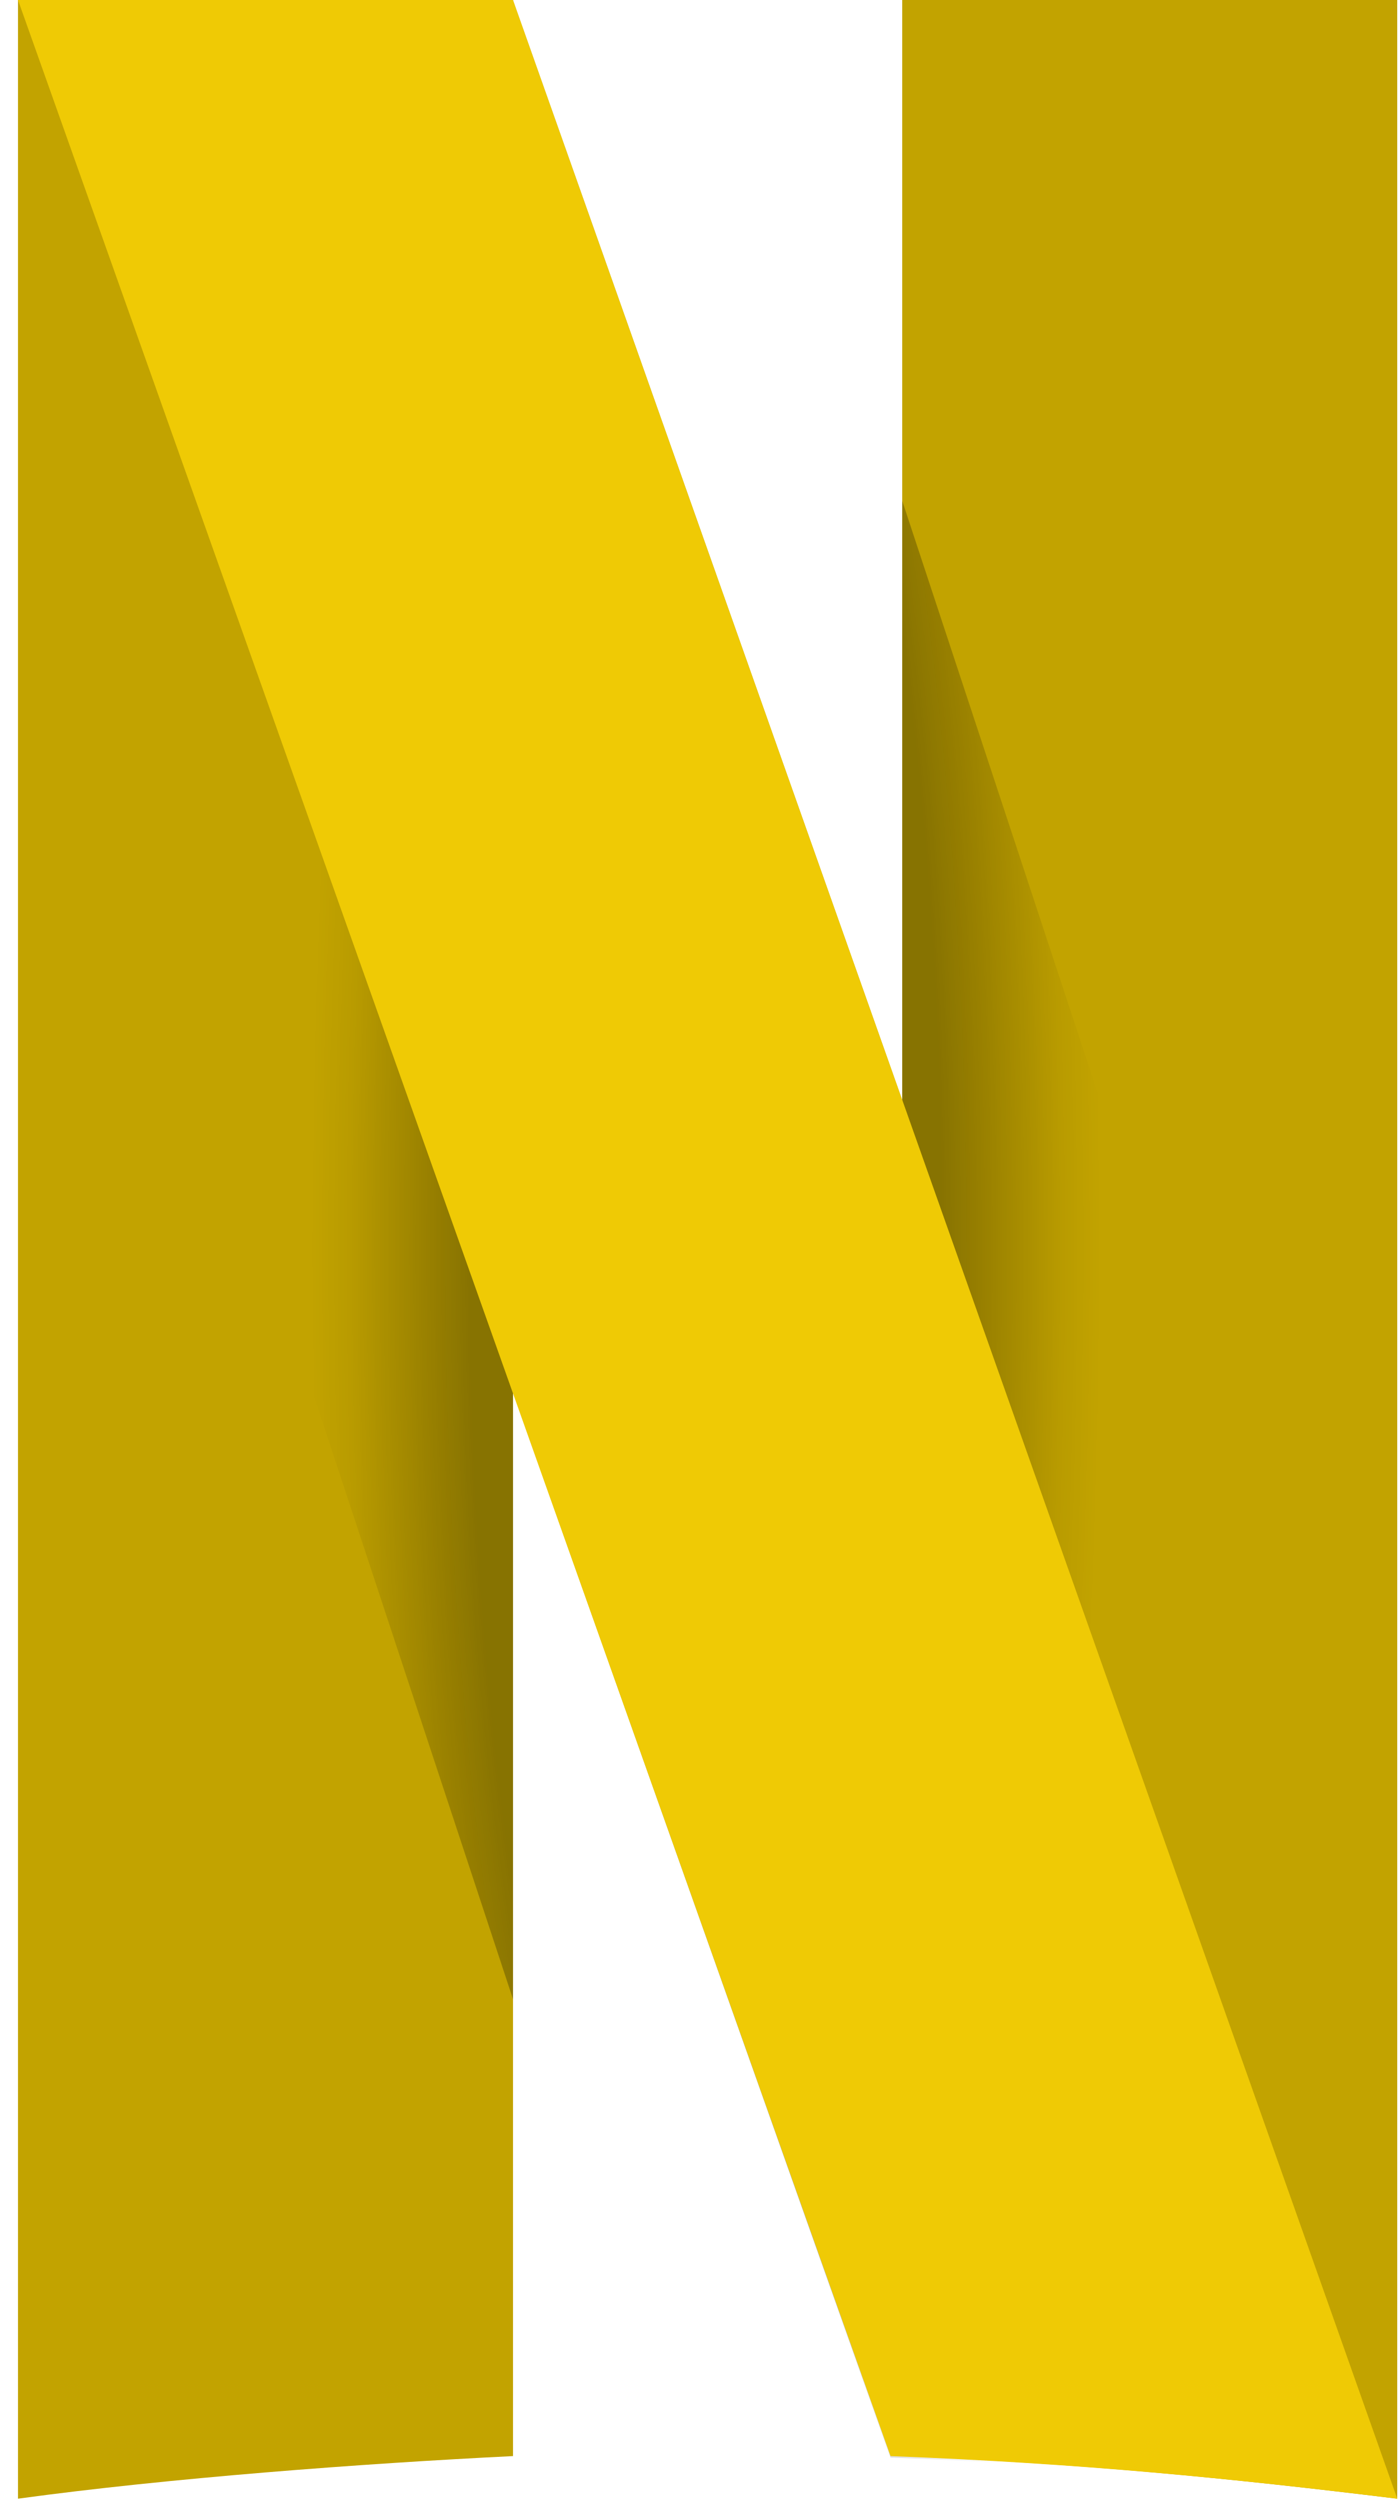
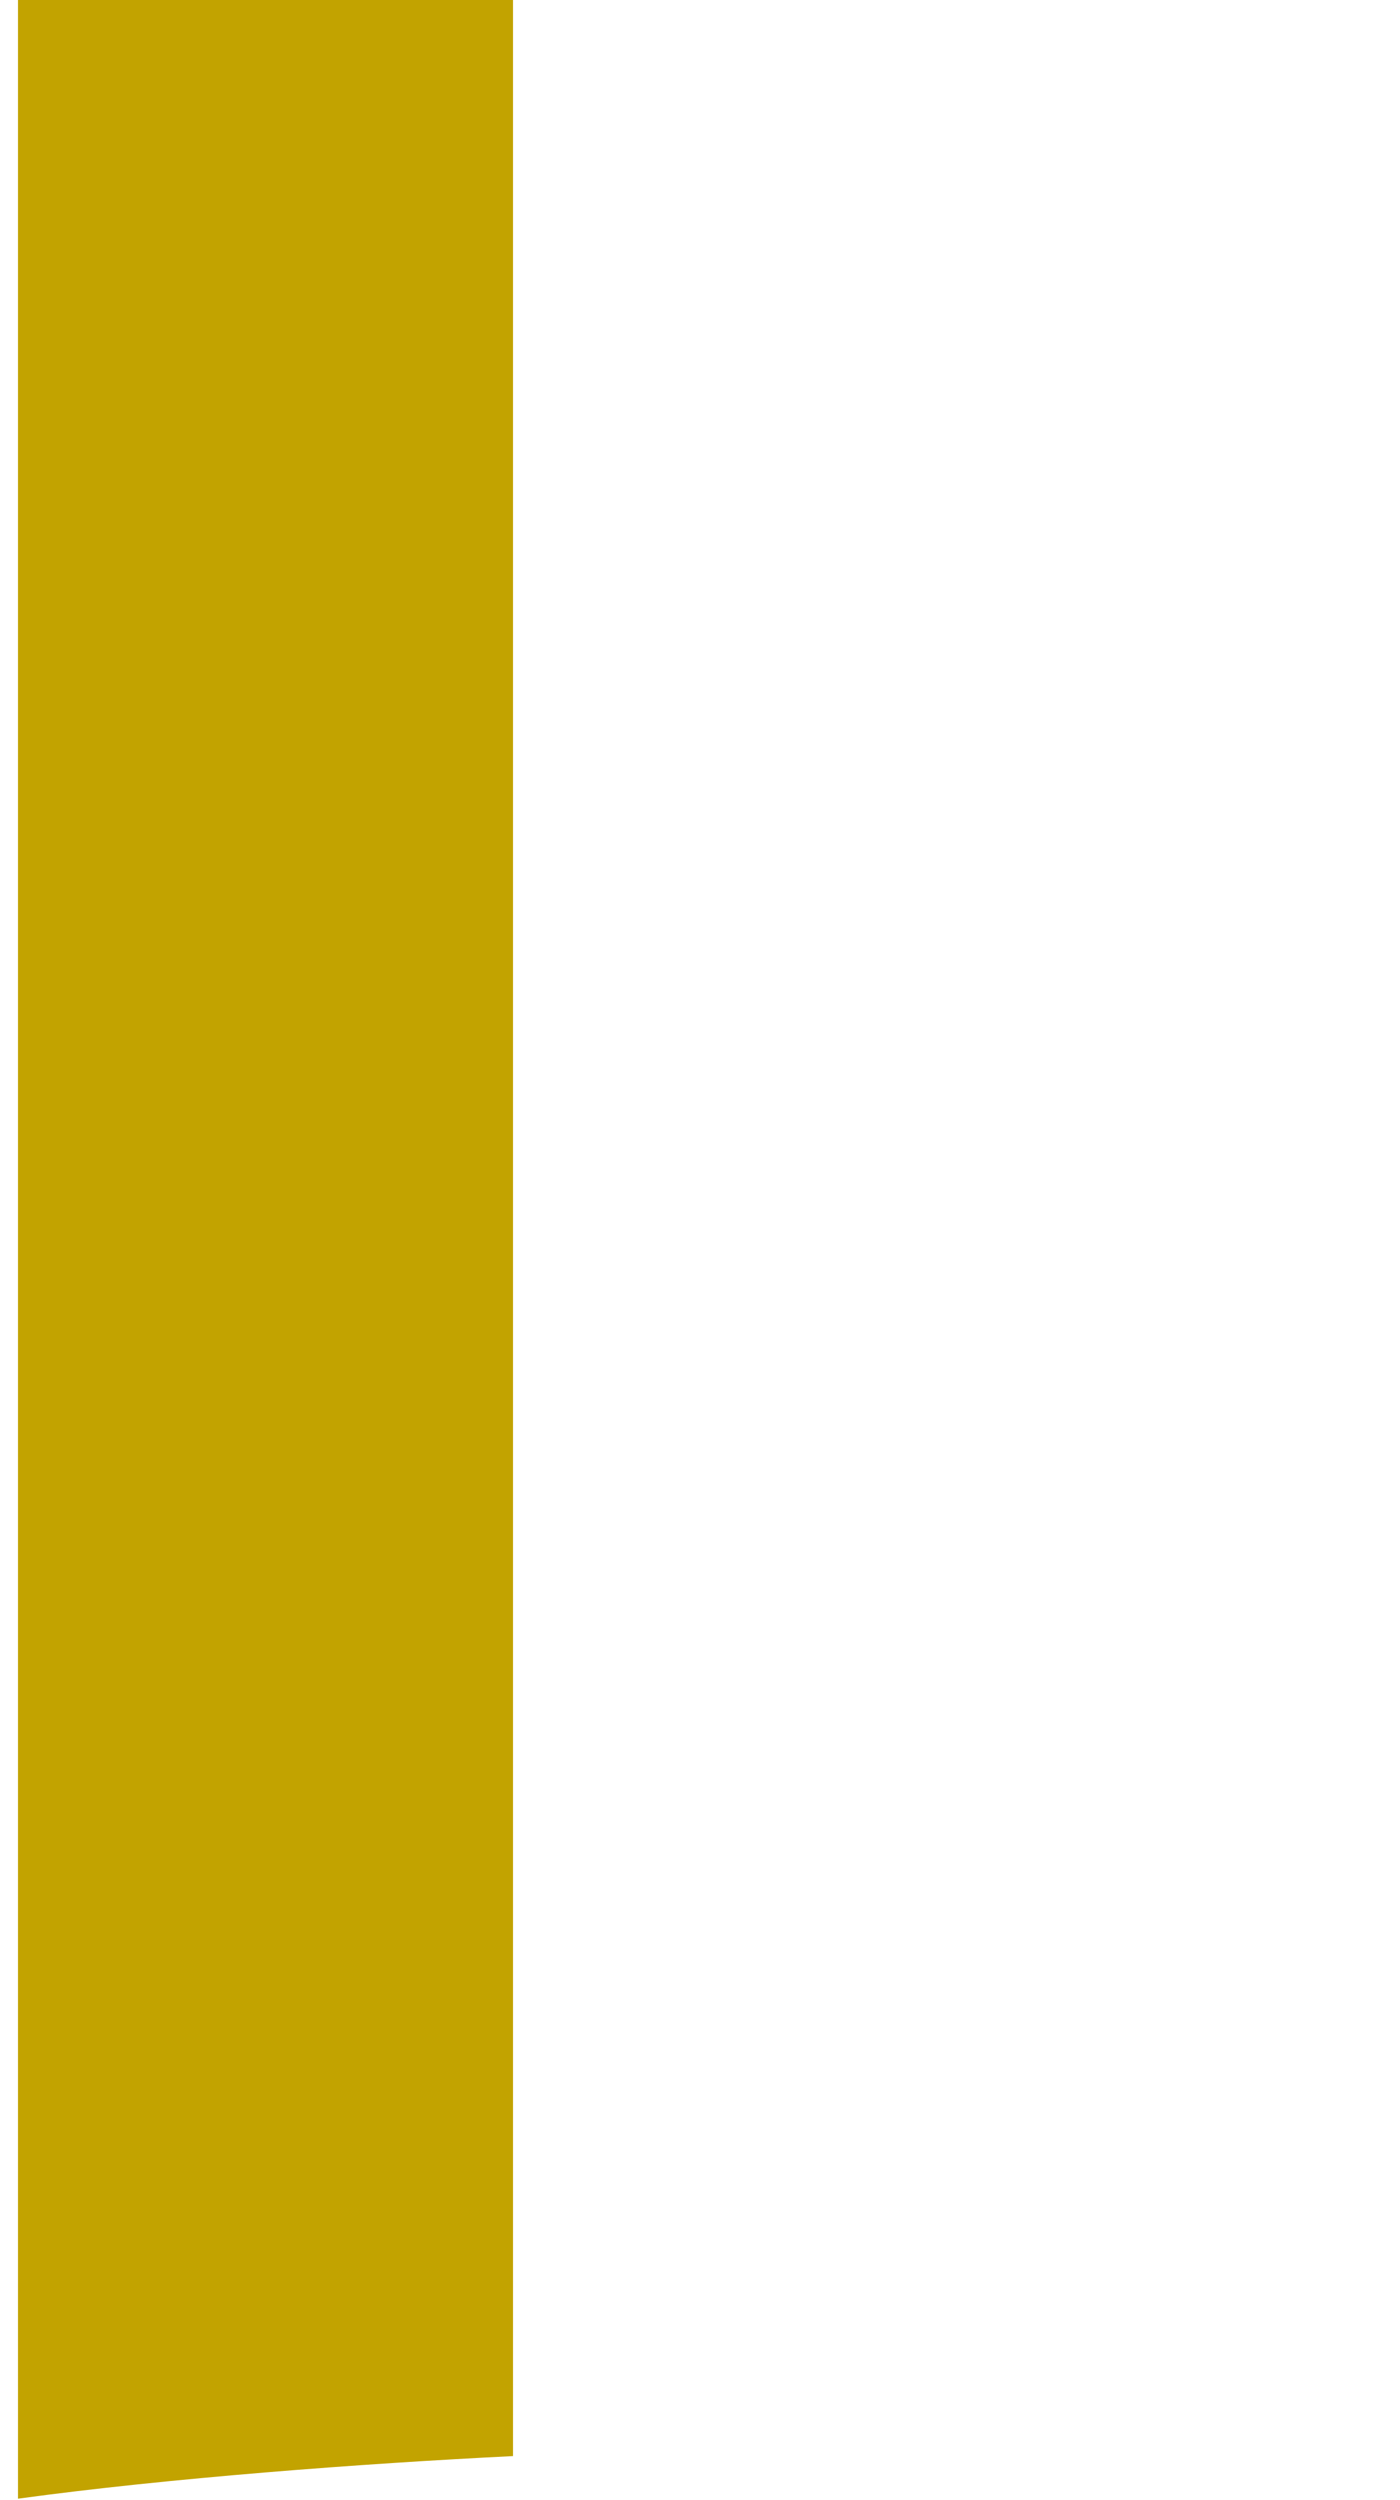
<svg xmlns="http://www.w3.org/2000/svg" width="70" height="125" viewBox="0 0 70 125" fill="none">
  <path d="M0.9 0V124.927C8.392 123.898 18.16 123.164 25.651 122.797V0H0.9Z" fill="#C2A300" />
-   <path d="M45.111 0V122.797C53.998 123.164 61.489 123.898 69.862 124.927V0H45.111Z" fill="#C2A300" />
-   <path d="M0.9 0V24.971L25.651 99.956V69.624L44.526 122.87C54 123.237 61.491 123.972 69.863 125V100.029L45.113 25.044V55.009L25.651 0H0.9Z" fill="url(#paint0_radial_356_8)" />
-   <path d="M0.9 0L44.526 122.797C54 123.164 61.491 123.898 69.863 124.927L25.651 0H0.9Z" fill="#EFCA05" />
  <defs>
    <radialGradient id="paint0_radial_356_8" cx="0" cy="0" r="1" gradientUnits="userSpaceOnUse" gradientTransform="translate(35.292 62.482) scale(19.657 93.713)">
      <stop offset="0.6" stop-color="#010202" stop-opacity="0.3" />
      <stop offset="0.9" stop-color="#010202" stop-opacity="0.05" />
      <stop offset="1" stop-color="#010202" stop-opacity="0" />
    </radialGradient>
  </defs>
</svg>